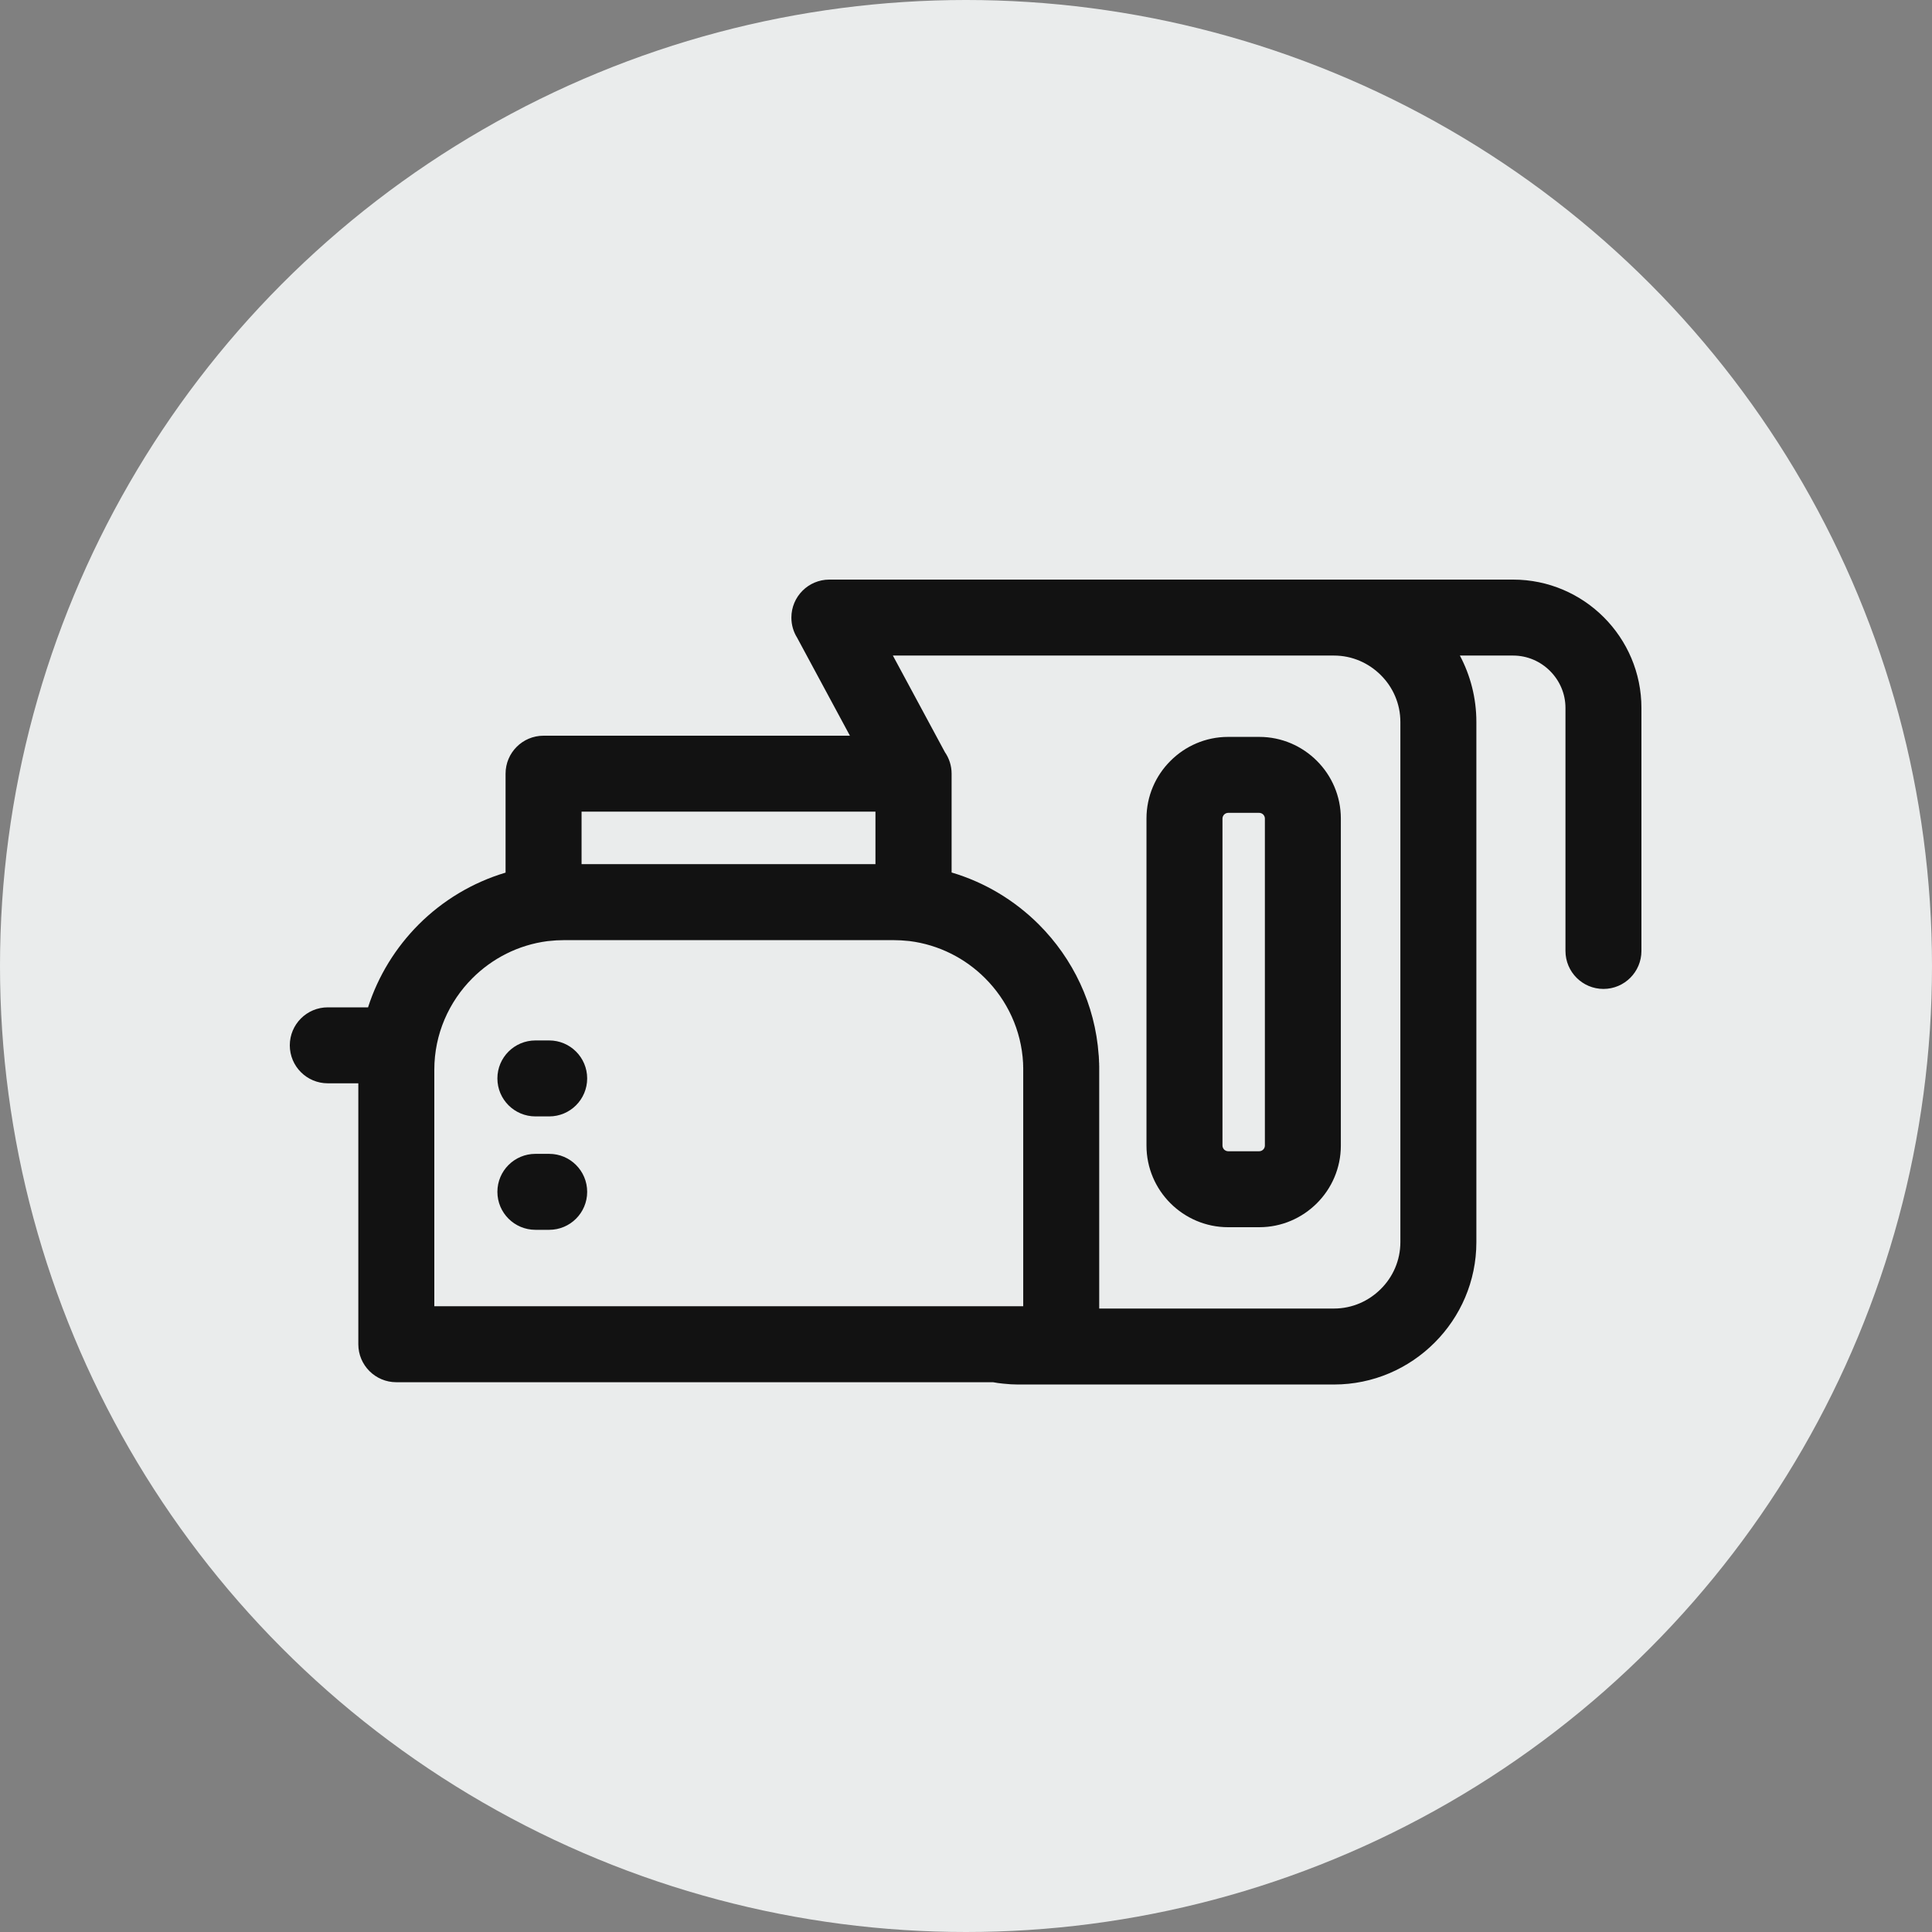
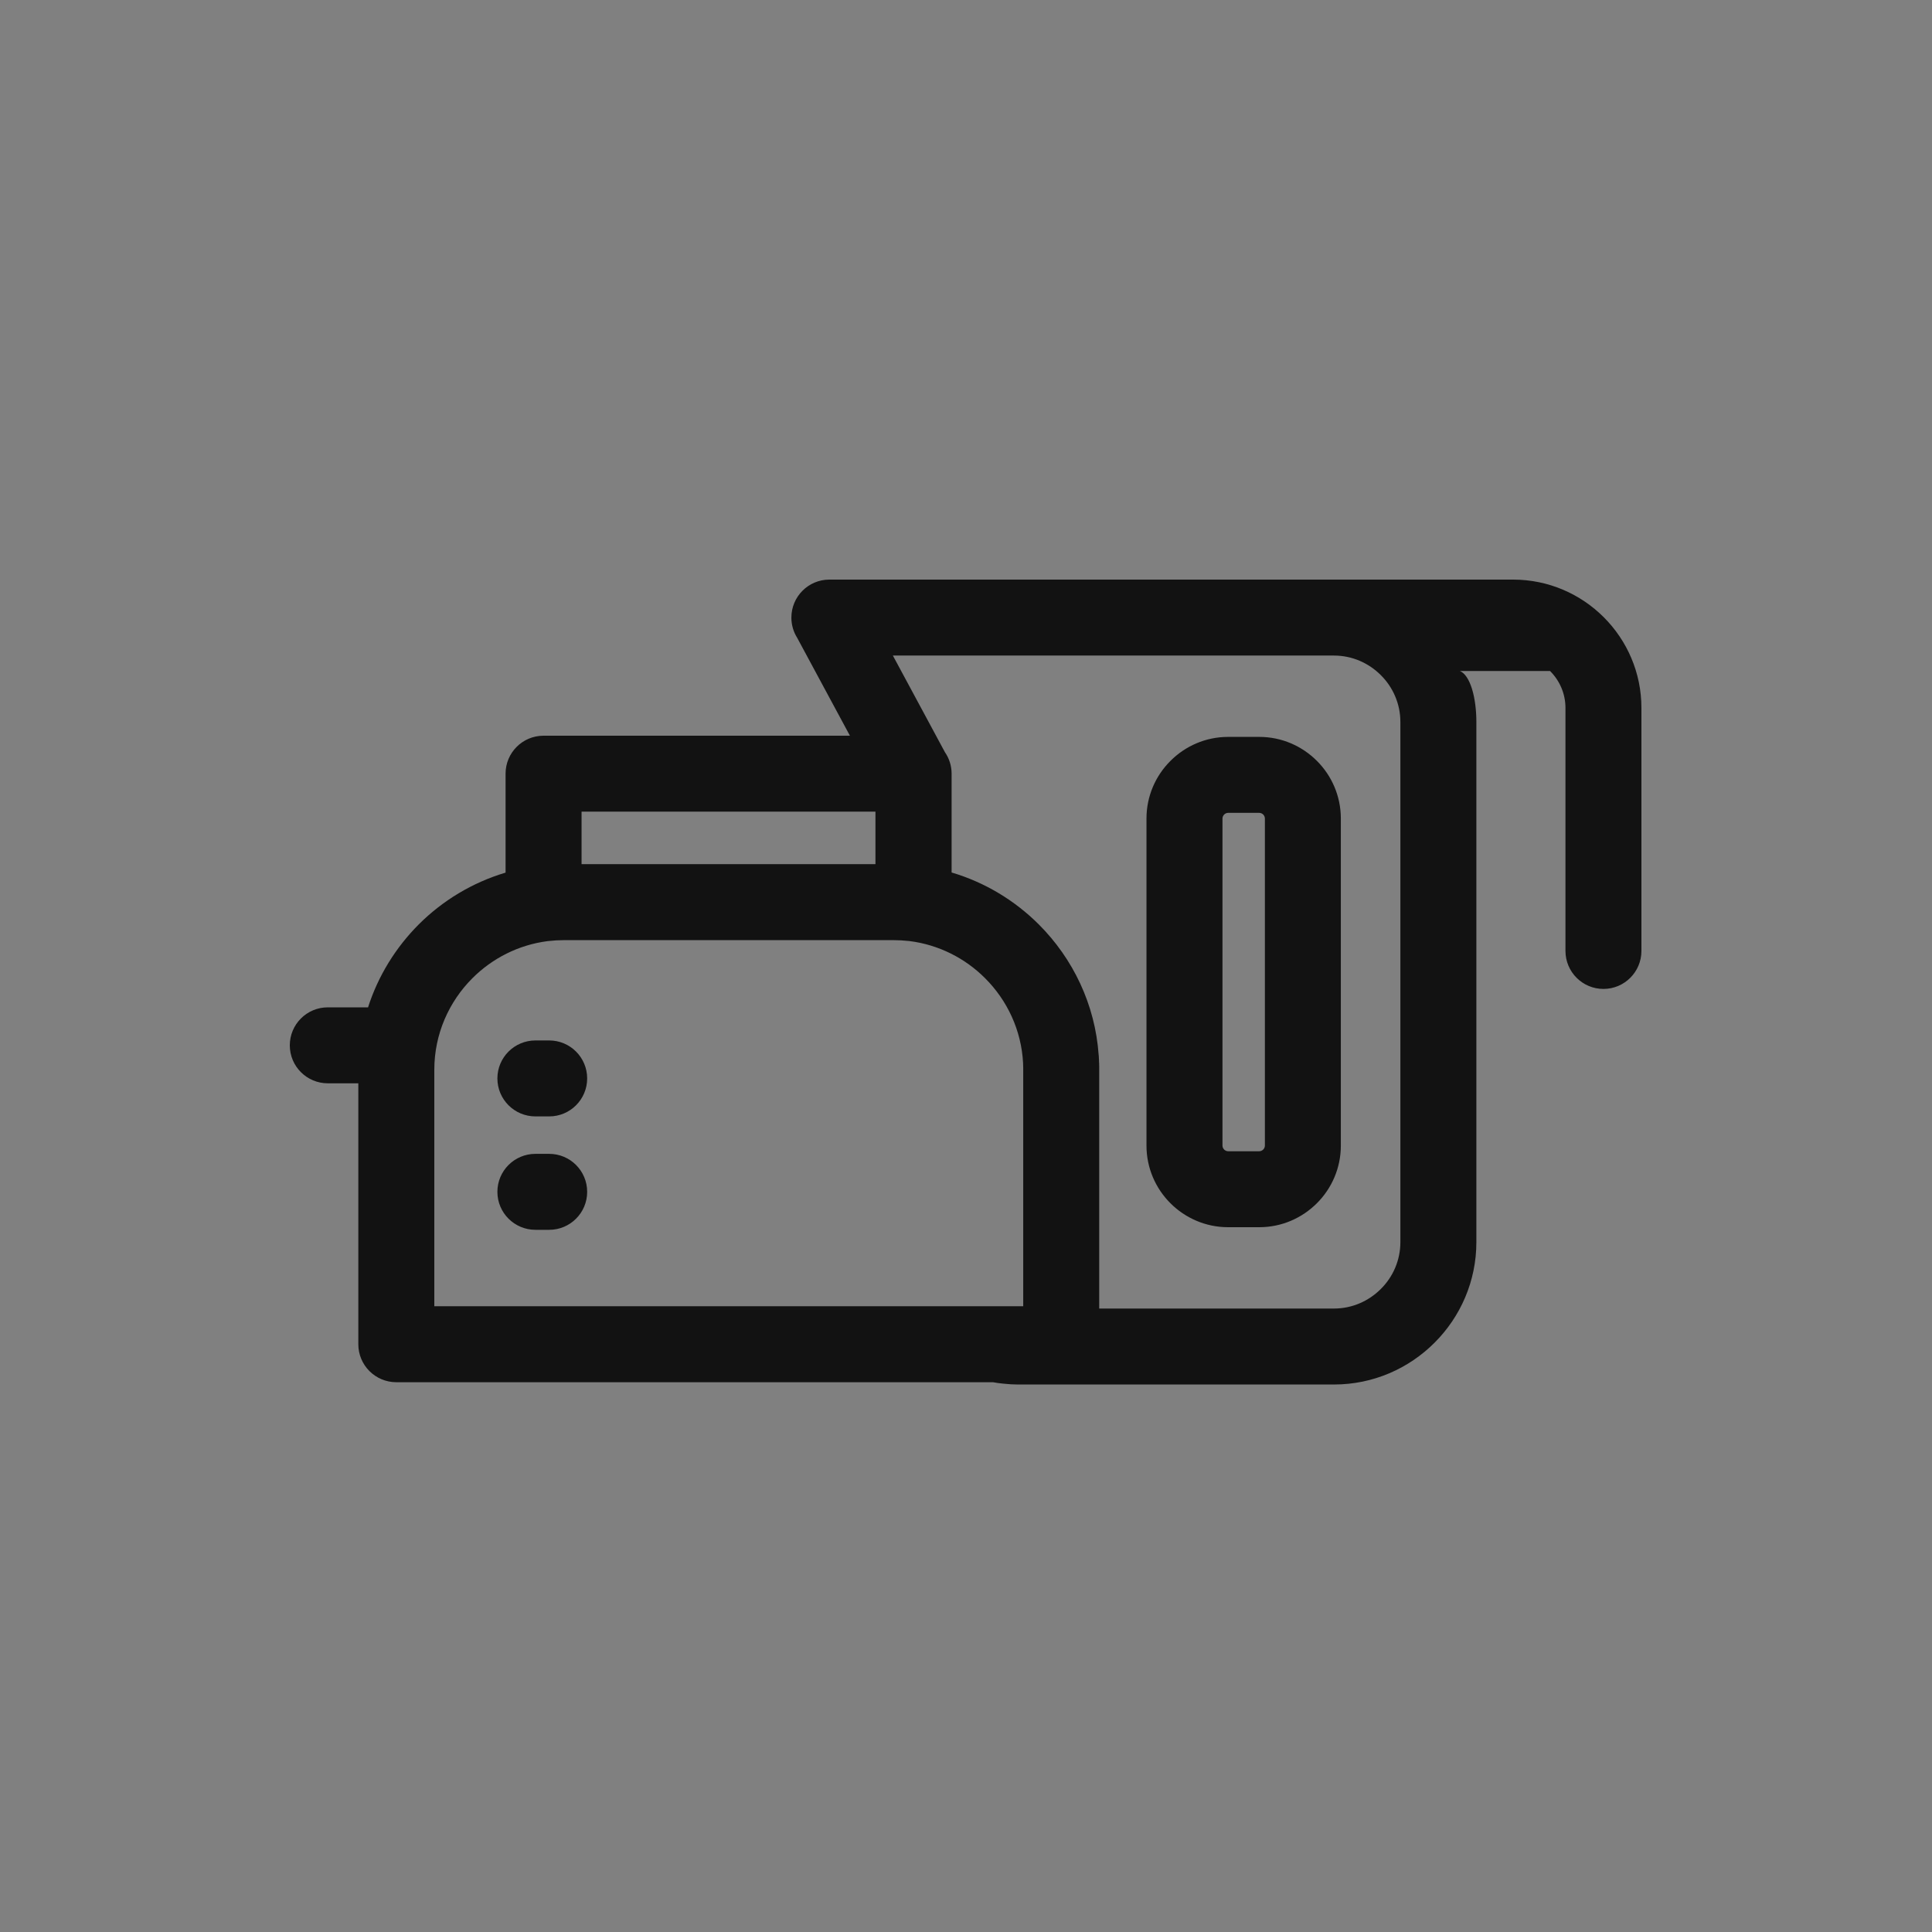
<svg xmlns="http://www.w3.org/2000/svg" width="60" height="60" viewBox="0 0 60 60" fill="none">
  <rect x="0" y="0" width="60" height="60" fill="#808080" stroke="none" />
-   <circle cx="30" cy="30" r="30" fill="#EAECEC" />
-   <path d="M41.429 20.359H40.461H27.729L29.345 23.359C29.476 23.549 29.553 23.78 29.553 24.027V27.096C30.589 27.402 31.517 27.966 32.262 28.71C33.319 29.767 34.01 31.19 34.12 32.765L34.122 32.776C34.122 32.797 34.124 32.817 34.126 32.84V32.855C34.128 32.873 34.128 32.894 34.13 32.913V32.936C34.132 32.955 34.132 32.971 34.132 32.988L34.135 33.023C34.135 33.036 34.135 33.05 34.135 33.065C34.135 33.079 34.137 33.096 34.137 33.111V33.142C34.137 33.169 34.137 33.194 34.137 33.221V40.638H41.429C41.995 40.638 42.508 40.405 42.883 40.03C43.258 39.658 43.49 39.142 43.49 38.576V22.421C43.49 21.855 43.258 21.339 42.883 20.967C42.508 20.592 41.995 20.359 41.429 20.359ZM16.629 38.193C15.976 38.193 15.447 37.665 15.447 37.014C15.447 36.362 15.976 35.834 16.629 35.834H17.056C17.707 35.834 18.235 36.362 18.235 37.014C18.235 37.665 17.707 38.193 17.056 38.193H16.629ZM16.629 34.671C15.976 34.671 15.447 34.143 15.447 33.491C15.447 32.84 15.976 32.312 16.629 32.312H17.056C17.707 32.312 18.235 32.84 18.235 33.491C18.235 34.143 17.707 34.671 17.056 34.671H16.629ZM10.18 33.643C9.528 33.643 9 33.115 9 32.464C9 31.812 9.528 31.284 10.18 31.284H11.43C11.744 30.304 12.291 29.424 13.003 28.71C13.746 27.968 14.669 27.408 15.701 27.1V24.027C15.701 23.376 16.228 22.848 16.881 22.848H26.395L24.756 19.806C24.643 19.625 24.577 19.411 24.577 19.18C24.577 18.528 25.105 18 25.756 18H34.996H40.461H41.429H46.992C48.088 18 49.085 18.447 49.807 19.169C50.529 19.891 50.976 20.888 50.976 21.986V29.532C50.976 30.183 50.448 30.712 49.797 30.712C49.145 30.712 48.617 30.183 48.617 29.532V21.986C48.617 21.539 48.434 21.133 48.138 20.838C47.843 20.542 47.437 20.359 46.992 20.359H45.338C45.665 20.975 45.85 21.678 45.85 22.421V38.576C45.85 39.793 45.352 40.9 44.551 41.699C43.751 42.5 42.646 42.997 41.429 42.997H31.609C31.474 42.997 31.322 42.989 31.153 42.97C31.043 42.96 30.939 42.945 30.839 42.926H12.308C11.657 42.926 11.128 42.398 11.128 41.747V33.643H10.18ZM13.488 40.567H30.941H31.777V33.221C31.777 33.204 31.777 33.188 31.777 33.171V33.163C31.777 33.148 31.777 33.133 31.775 33.119V33.109C31.775 33.096 31.775 33.081 31.775 33.069L31.773 33.059C31.773 33.044 31.773 33.029 31.773 33.015C31.719 31.989 31.278 31.063 30.593 30.379C29.976 29.761 29.158 29.341 28.249 29.226C28.234 29.226 28.22 29.224 28.207 29.222C28.057 29.206 27.905 29.197 27.754 29.197H17.513C17.355 29.197 17.199 29.206 17.045 29.224C17.031 29.226 17.016 29.226 17.004 29.228H17.002C16.099 29.345 15.287 29.763 14.671 30.379C13.941 31.109 13.488 32.116 13.488 33.221V40.567ZM27.188 25.207H18.061V26.836H27.188V25.207ZM38.139 22.885H39.107C39.806 22.885 40.438 23.17 40.898 23.63C41.356 24.087 41.641 24.722 41.641 25.419V35.578C41.641 36.275 41.356 36.91 40.898 37.367C40.438 37.827 39.806 38.112 39.107 38.112H38.139C37.443 38.112 36.808 37.827 36.348 37.367C35.89 36.91 35.605 36.275 35.605 35.578V25.419C35.605 24.722 35.89 24.087 36.35 23.63C36.808 23.17 37.443 22.885 38.139 22.885ZM39.107 25.244H38.139C38.094 25.244 38.05 25.265 38.017 25.296C37.986 25.33 37.965 25.373 37.965 25.419V35.578C37.965 35.624 37.986 35.668 38.017 35.701C38.05 35.732 38.094 35.753 38.139 35.753H39.107C39.155 35.753 39.198 35.732 39.23 35.701C39.263 35.668 39.282 35.624 39.282 35.578V25.419C39.282 25.373 39.263 25.33 39.23 25.296C39.198 25.265 39.155 25.244 39.107 25.244Z" fill="#121212" />
+   <path d="M41.429 20.359H40.461H27.729L29.345 23.359C29.476 23.549 29.553 23.78 29.553 24.027V27.096C30.589 27.402 31.517 27.966 32.262 28.71C33.319 29.767 34.01 31.19 34.12 32.765L34.122 32.776C34.122 32.797 34.124 32.817 34.126 32.84V32.855C34.128 32.873 34.128 32.894 34.13 32.913V32.936C34.132 32.955 34.132 32.971 34.132 32.988L34.135 33.023C34.135 33.036 34.135 33.05 34.135 33.065C34.135 33.079 34.137 33.096 34.137 33.111V33.142C34.137 33.169 34.137 33.194 34.137 33.221V40.638H41.429C41.995 40.638 42.508 40.405 42.883 40.03C43.258 39.658 43.49 39.142 43.49 38.576V22.421C43.49 21.855 43.258 21.339 42.883 20.967C42.508 20.592 41.995 20.359 41.429 20.359ZM16.629 38.193C15.976 38.193 15.447 37.665 15.447 37.014C15.447 36.362 15.976 35.834 16.629 35.834H17.056C17.707 35.834 18.235 36.362 18.235 37.014C18.235 37.665 17.707 38.193 17.056 38.193H16.629ZM16.629 34.671C15.976 34.671 15.447 34.143 15.447 33.491C15.447 32.84 15.976 32.312 16.629 32.312H17.056C17.707 32.312 18.235 32.84 18.235 33.491C18.235 34.143 17.707 34.671 17.056 34.671H16.629ZM10.18 33.643C9.528 33.643 9 33.115 9 32.464C9 31.812 9.528 31.284 10.18 31.284H11.43C11.744 30.304 12.291 29.424 13.003 28.71C13.746 27.968 14.669 27.408 15.701 27.1V24.027C15.701 23.376 16.228 22.848 16.881 22.848H26.395L24.756 19.806C24.643 19.625 24.577 19.411 24.577 19.18C24.577 18.528 25.105 18 25.756 18H34.996H40.461H41.429H46.992C48.088 18 49.085 18.447 49.807 19.169C50.529 19.891 50.976 20.888 50.976 21.986V29.532C50.976 30.183 50.448 30.712 49.797 30.712C49.145 30.712 48.617 30.183 48.617 29.532V21.986C48.617 21.539 48.434 21.133 48.138 20.838H45.338C45.665 20.975 45.85 21.678 45.85 22.421V38.576C45.85 39.793 45.352 40.9 44.551 41.699C43.751 42.5 42.646 42.997 41.429 42.997H31.609C31.474 42.997 31.322 42.989 31.153 42.97C31.043 42.96 30.939 42.945 30.839 42.926H12.308C11.657 42.926 11.128 42.398 11.128 41.747V33.643H10.18ZM13.488 40.567H30.941H31.777V33.221C31.777 33.204 31.777 33.188 31.777 33.171V33.163C31.777 33.148 31.777 33.133 31.775 33.119V33.109C31.775 33.096 31.775 33.081 31.775 33.069L31.773 33.059C31.773 33.044 31.773 33.029 31.773 33.015C31.719 31.989 31.278 31.063 30.593 30.379C29.976 29.761 29.158 29.341 28.249 29.226C28.234 29.226 28.22 29.224 28.207 29.222C28.057 29.206 27.905 29.197 27.754 29.197H17.513C17.355 29.197 17.199 29.206 17.045 29.224C17.031 29.226 17.016 29.226 17.004 29.228H17.002C16.099 29.345 15.287 29.763 14.671 30.379C13.941 31.109 13.488 32.116 13.488 33.221V40.567ZM27.188 25.207H18.061V26.836H27.188V25.207ZM38.139 22.885H39.107C39.806 22.885 40.438 23.17 40.898 23.63C41.356 24.087 41.641 24.722 41.641 25.419V35.578C41.641 36.275 41.356 36.91 40.898 37.367C40.438 37.827 39.806 38.112 39.107 38.112H38.139C37.443 38.112 36.808 37.827 36.348 37.367C35.89 36.91 35.605 36.275 35.605 35.578V25.419C35.605 24.722 35.89 24.087 36.35 23.63C36.808 23.17 37.443 22.885 38.139 22.885ZM39.107 25.244H38.139C38.094 25.244 38.05 25.265 38.017 25.296C37.986 25.33 37.965 25.373 37.965 25.419V35.578C37.965 35.624 37.986 35.668 38.017 35.701C38.05 35.732 38.094 35.753 38.139 35.753H39.107C39.155 35.753 39.198 35.732 39.23 35.701C39.263 35.668 39.282 35.624 39.282 35.578V25.419C39.282 25.373 39.263 25.33 39.23 25.296C39.198 25.265 39.155 25.244 39.107 25.244Z" fill="#121212" />
</svg>